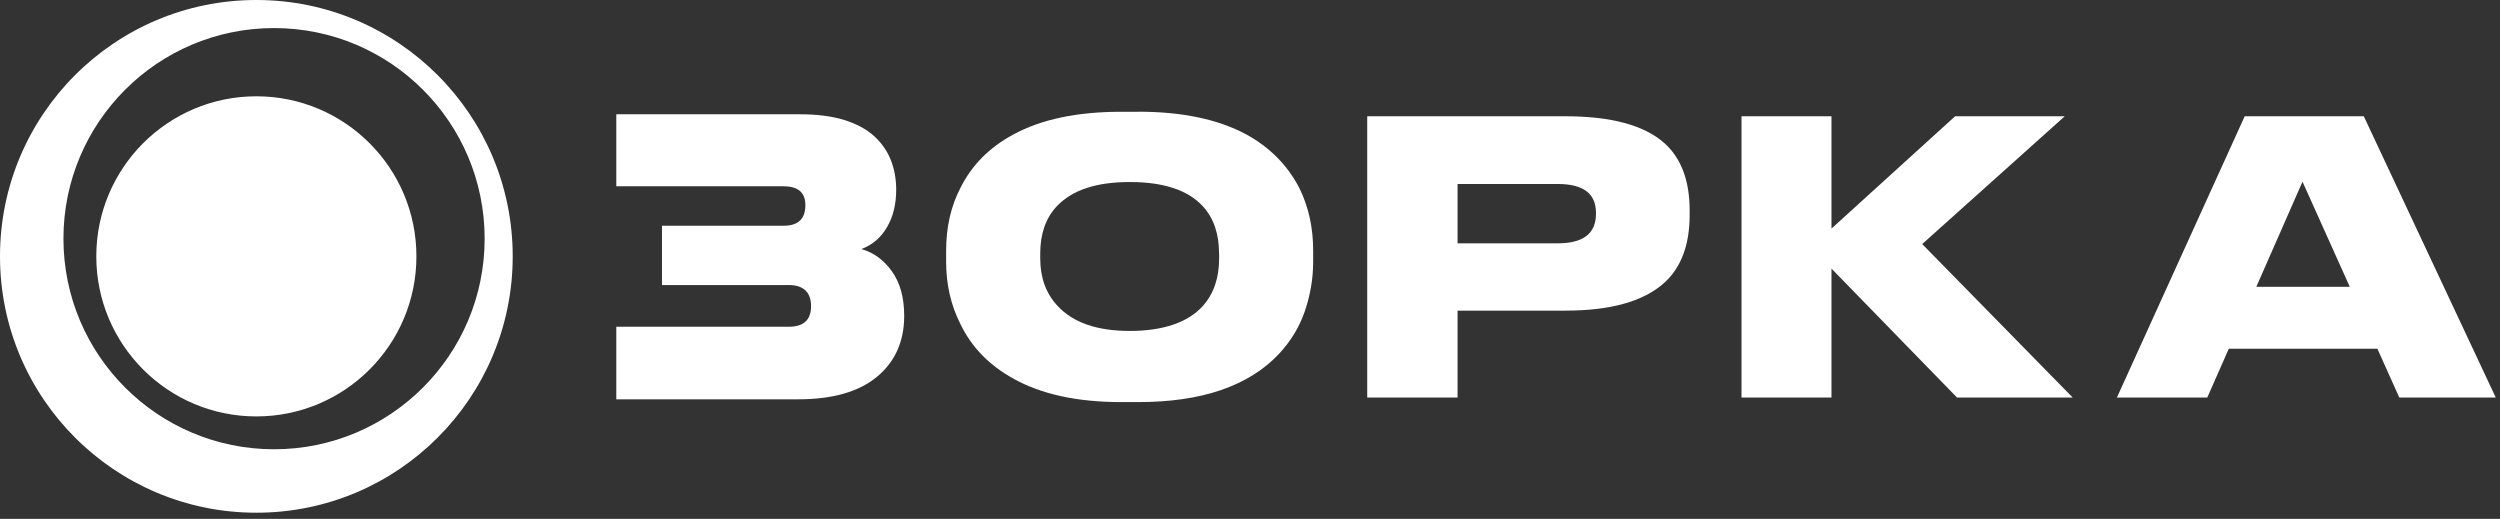
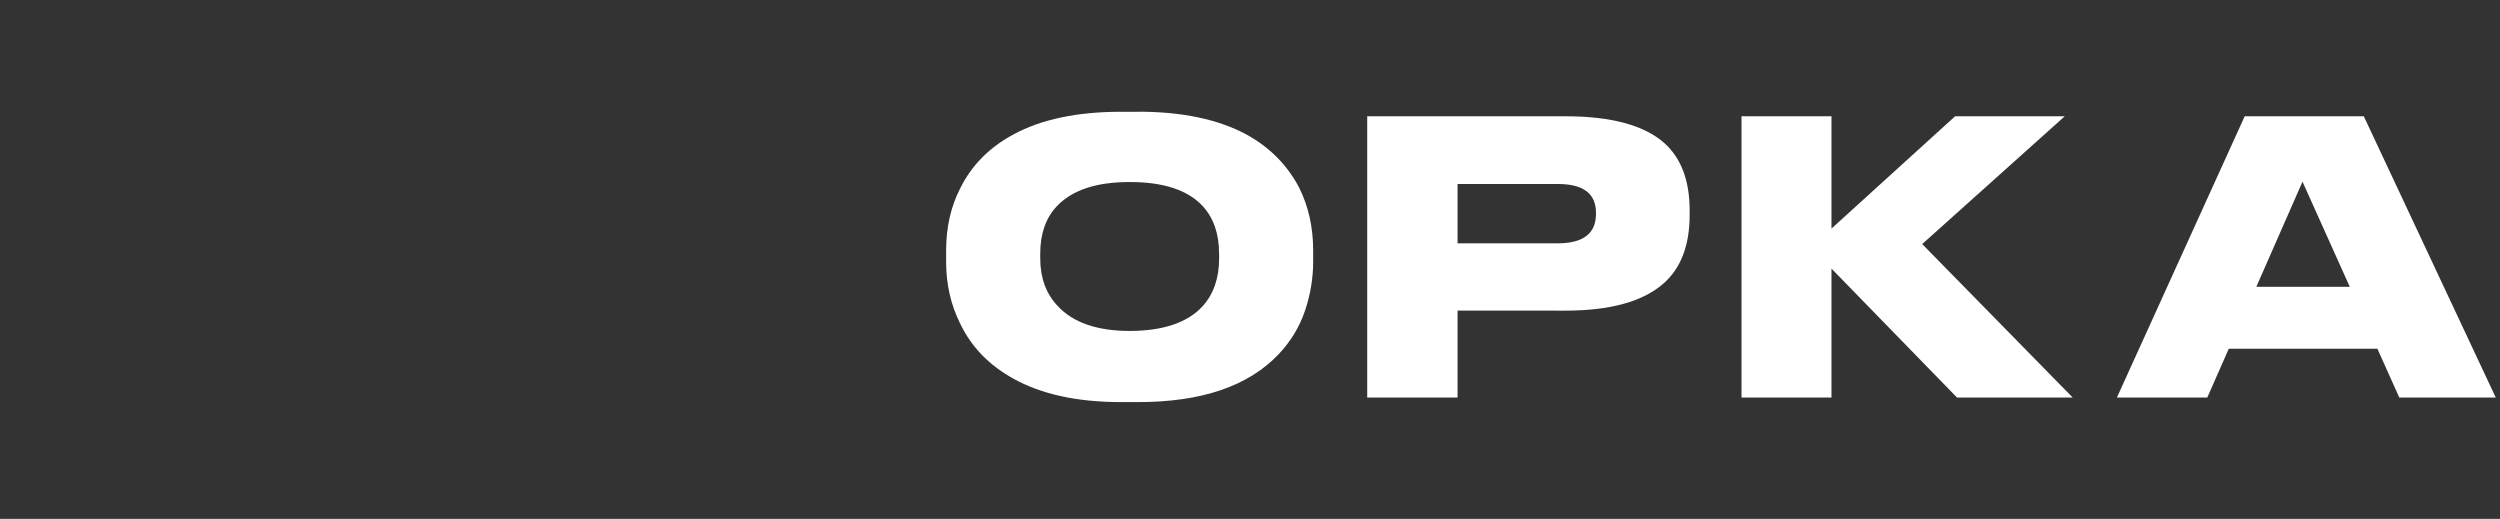
<svg xmlns="http://www.w3.org/2000/svg" width="106" height="22" viewBox="0 0 106 22" fill="none">
  <rect x="0" y="0" width="106" height="22" fill="#333333" stroke="none" />
  <g clip-path="url(#clip0_449_24)">
-     <path d="M4.083 10.87C4.083 14.618 7.121 17.656 10.87 17.656C14.618 17.656 17.656 14.618 17.656 10.87C17.656 7.121 14.618 4.083 10.87 4.083C7.121 4.083 4.083 7.121 4.083 10.87ZM2.69 10.119C2.69 5.186 6.687 1.19 11.62 1.19C16.553 1.19 20.549 5.189 20.549 10.119C20.549 15.05 16.55 19.049 11.62 19.049C6.689 19.049 2.69 15.05 2.69 10.119ZM0 10.87C0 16.873 4.866 21.739 10.87 21.739C16.873 21.739 21.739 16.873 21.739 10.87C21.739 4.866 16.873 0 10.87 0C4.866 0 0 4.866 0 10.87Z" fill="white" />
    <path d="M48.258 4.736C50.116 4.736 51.645 5.056 52.842 5.699C53.836 6.244 54.583 6.999 55.085 7.959C55.479 8.75 55.678 9.636 55.678 10.62V11.1C55.678 11.796 55.563 12.484 55.334 13.169C55.104 13.852 54.732 14.469 54.22 15.013C52.938 16.37 50.95 17.049 48.258 17.049H47.536C45.678 17.049 44.154 16.717 42.969 16.055C41.944 15.489 41.194 14.72 40.725 13.747C40.319 12.947 40.116 12.063 40.116 11.103V10.623C40.116 9.629 40.319 8.743 40.725 7.961C41.206 6.999 41.953 6.246 42.969 5.701C44.144 5.061 45.666 4.739 47.536 4.739H48.258V4.736ZM51.688 10.747C51.688 9.913 51.459 9.247 50.998 8.743C50.367 8.059 49.335 7.718 47.904 7.718C46.473 7.718 45.463 8.059 44.81 8.743C44.34 9.244 44.106 9.913 44.106 10.747V10.955C44.106 11.779 44.352 12.45 44.844 12.973C45.496 13.678 46.516 14.032 47.906 14.032C49.297 14.032 50.369 13.678 51 12.973C51.459 12.46 51.691 11.786 51.691 10.955V10.747H51.688Z" fill="white" />
-     <path d="M61.801 13.169V16.855H57.97V4.93H66.369C68.304 4.93 69.697 5.305 70.552 6.052C71.278 6.693 71.641 7.651 71.641 8.922V9.115C71.641 10.398 71.274 11.365 70.535 12.018C69.659 12.787 68.271 13.171 66.367 13.171H61.799L61.801 13.169ZM61.801 10.317H66.049C67.129 10.317 67.669 9.901 67.669 9.067V9.02C67.669 8.207 67.129 7.801 66.049 7.801H61.801V10.319V10.317Z" fill="white" />
+     <path d="M61.801 13.169V16.855H57.97V4.93H66.369C68.304 4.93 69.697 5.305 70.552 6.052C71.278 6.693 71.641 7.651 71.641 8.922V9.115C71.641 10.398 71.274 11.365 70.535 12.018C69.659 12.787 68.271 13.171 66.367 13.171L61.801 13.169ZM61.801 10.317H66.049C67.129 10.317 67.669 9.901 67.669 9.067V9.02C67.669 8.207 67.129 7.801 66.049 7.801H61.801V10.319V10.317Z" fill="white" />
    <path d="M82.977 16.855L77.655 11.389V16.855H73.84V4.93H77.655V9.691L82.896 4.93H87.545L81.501 10.348L87.882 16.855H82.977Z" fill="white" />
    <path d="M101.73 16.855L100.801 14.786H94.501L93.589 16.855H89.757L95.175 4.93H100.225L105.82 16.855H101.732H101.73ZM99.63 12.159L97.626 7.703L95.669 12.159H99.628H99.63Z" fill="white" />
-     <path d="M28.068 12.091V9.571H33.228C33.842 9.571 34.148 9.28 34.148 8.699C34.148 8.166 33.842 7.899 33.228 7.899H26.131V4.846H33.931C34.657 4.846 35.278 4.927 35.796 5.087C36.312 5.249 36.733 5.474 37.055 5.765C37.378 6.057 37.617 6.396 37.77 6.783C37.922 7.17 37.999 7.591 37.999 8.042C37.999 8.656 37.87 9.184 37.612 9.628C37.354 10.073 36.991 10.383 36.523 10.56C37.039 10.706 37.471 11.021 37.817 11.504C38.164 11.989 38.338 12.617 38.338 13.393C38.338 14.475 37.954 15.335 37.187 15.973C36.42 16.611 35.302 16.931 33.833 16.931H26.131V13.854H33.446C34.076 13.854 34.389 13.563 34.389 12.982C34.389 12.402 34.074 12.086 33.446 12.086H28.068V12.091Z" fill="white" />
  </g>
  <defs>
    <clipPath id="clip0_449_24">
      <rect width="105.817" height="21.739" fill="white" />
    </clipPath>
  </defs>
</svg>